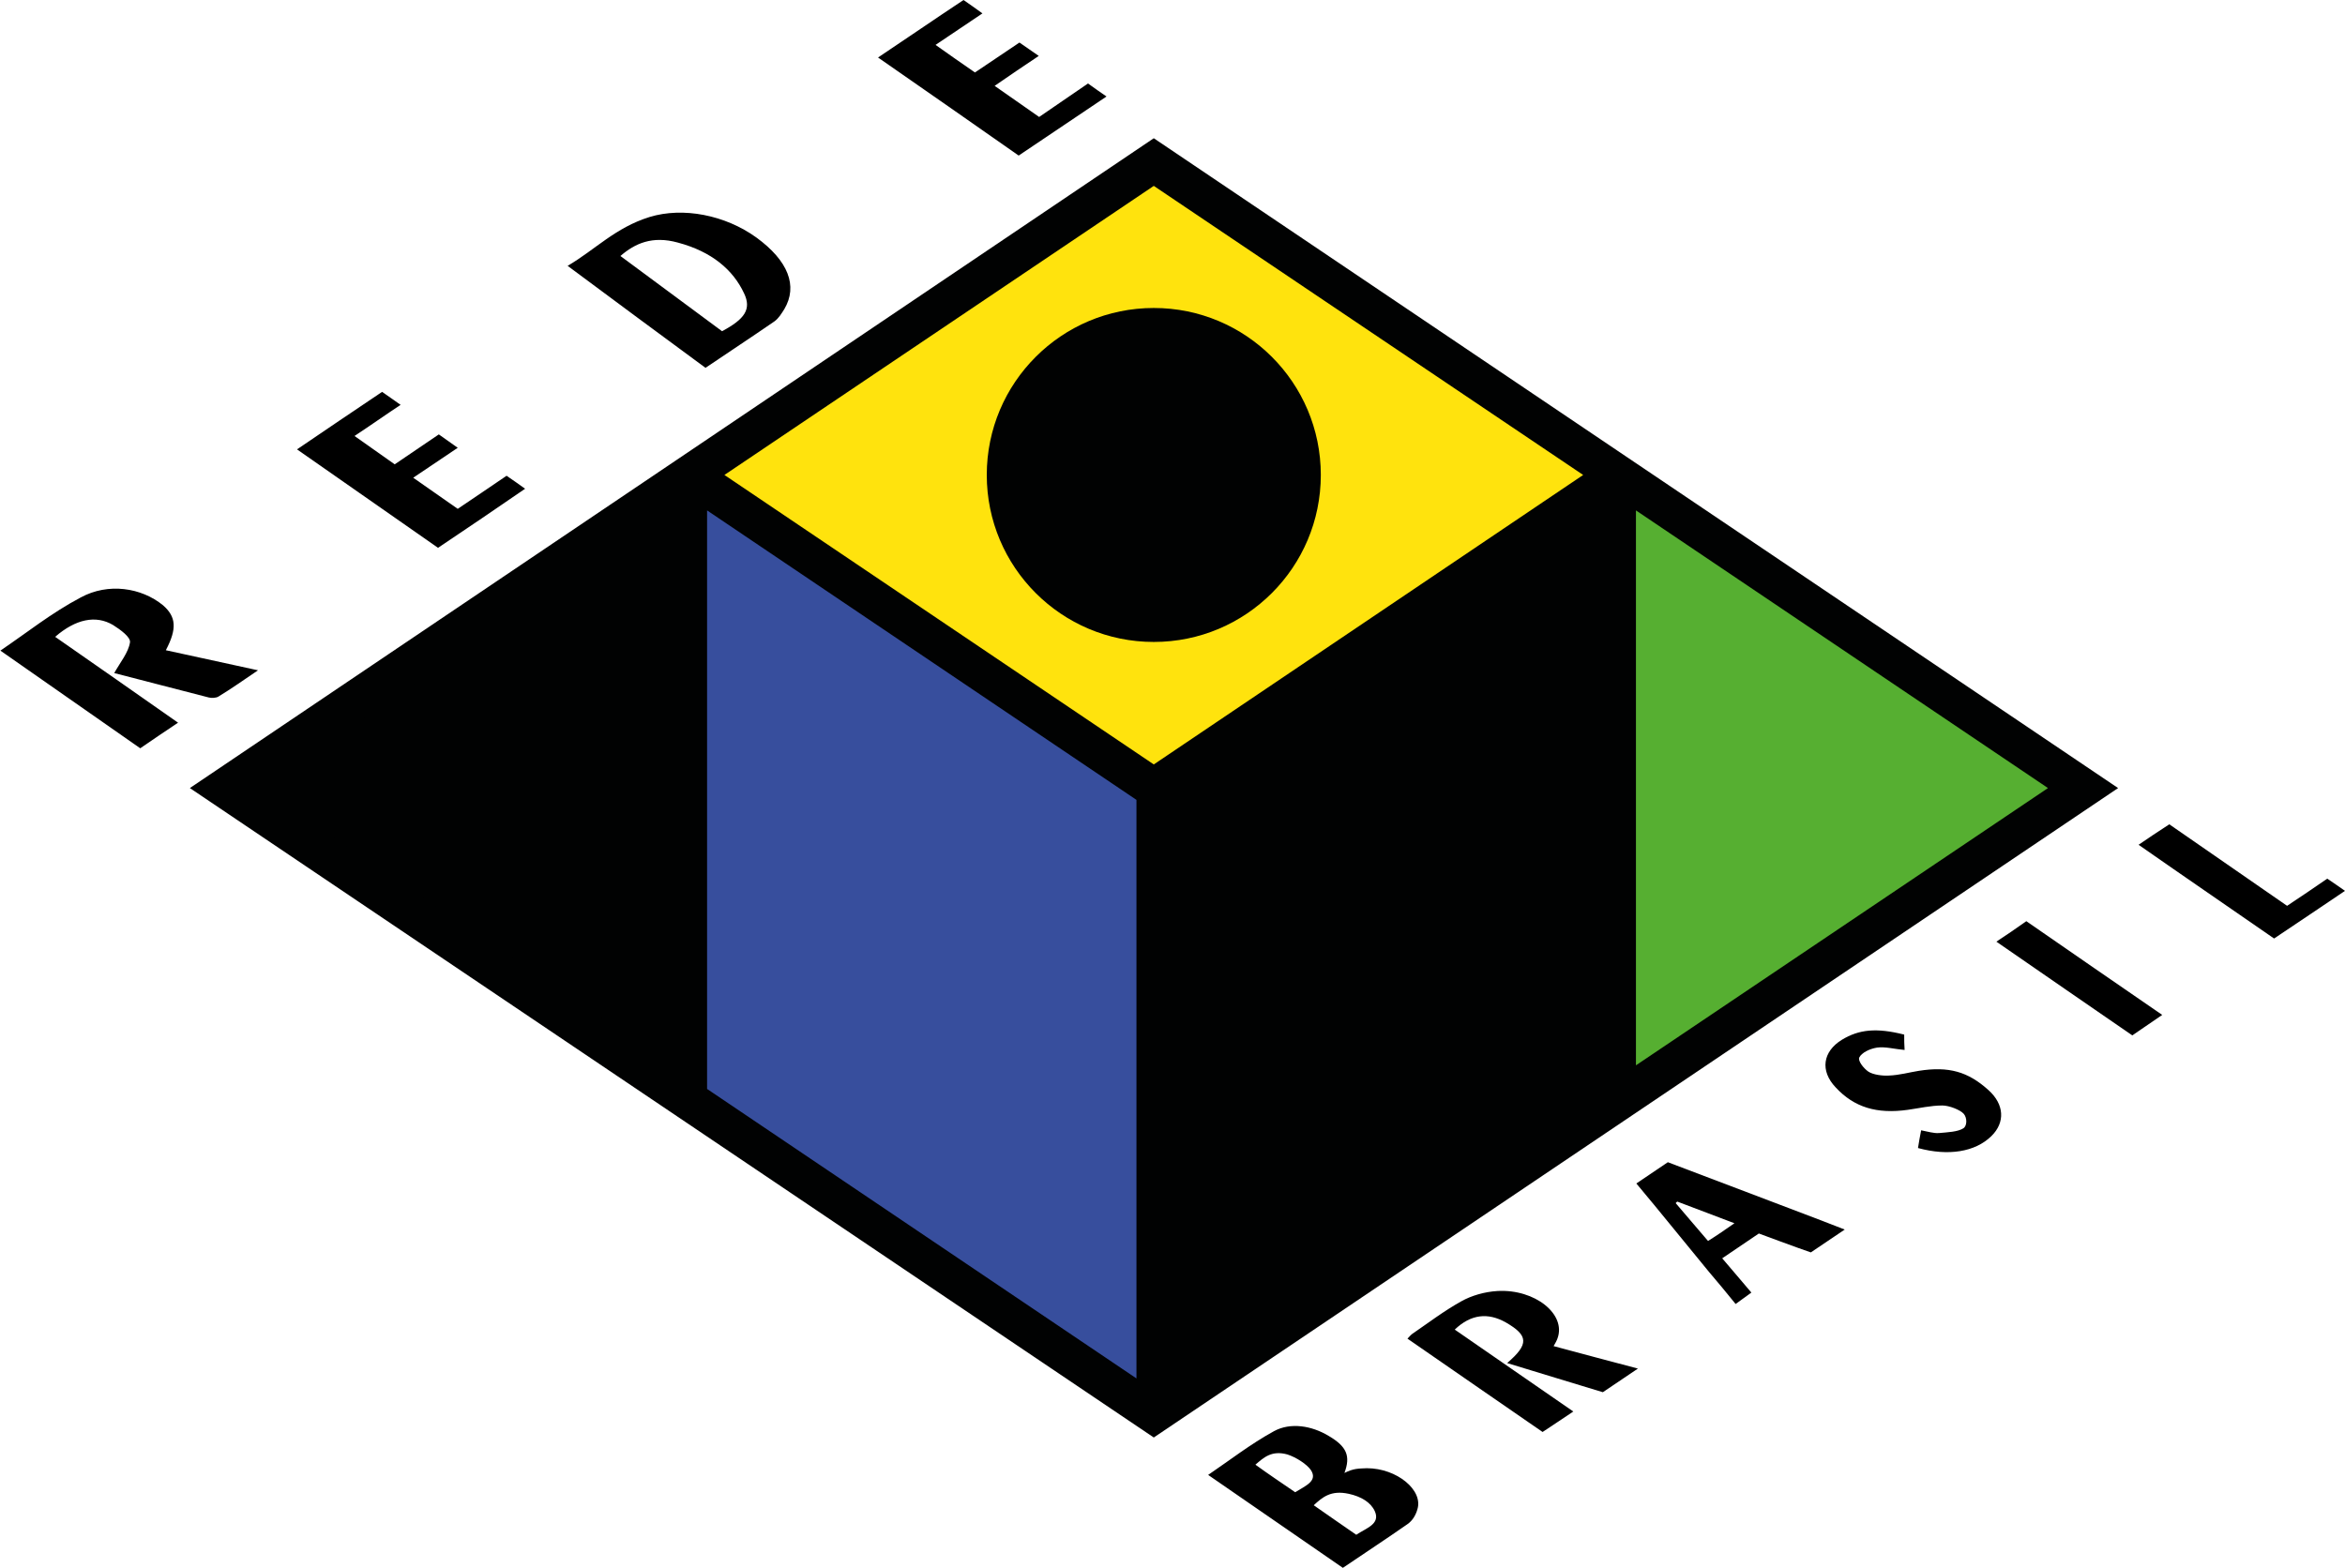
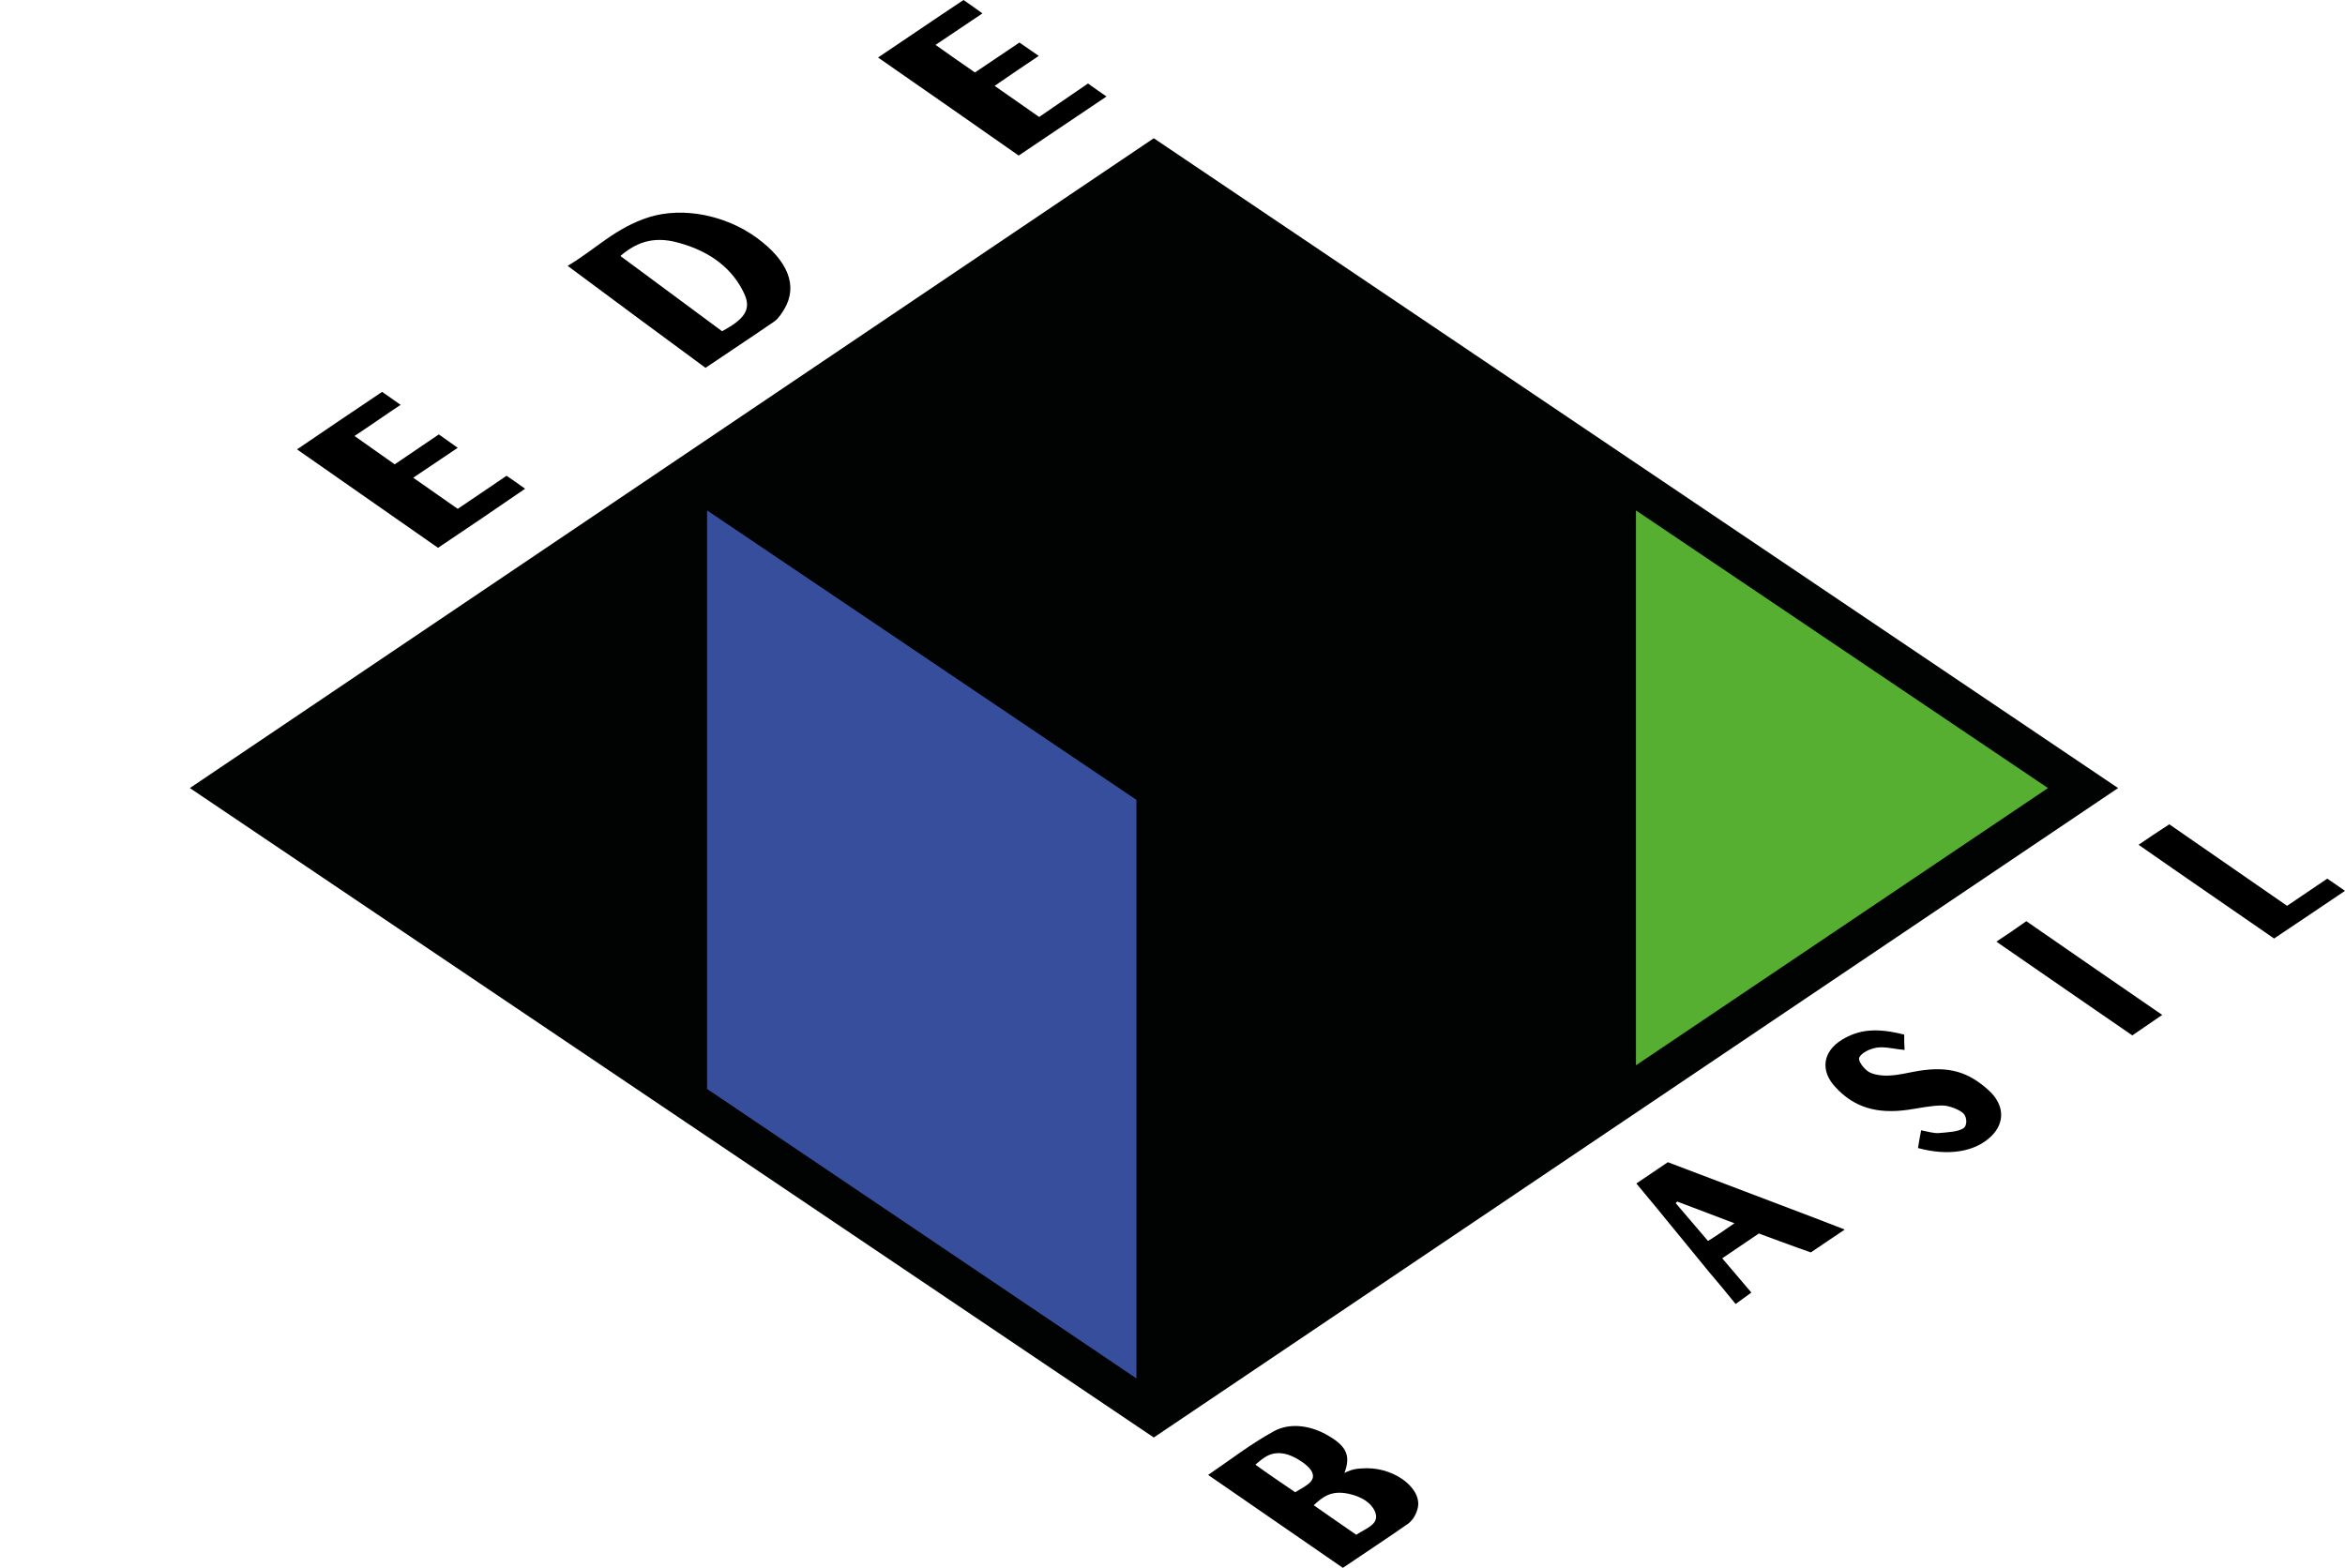
<svg xmlns="http://www.w3.org/2000/svg" version="1.1" id="Camada_1" x="0px" y="0px" viewBox="0 0 595.3 398.1" style="enable-background:new 0 0 595.3 398.1;" xml:space="preserve">
  <style type="text/css">
	.st0{fill:#010202;}
	.st1{fill:#FFE30D;}
	.st2{fill:#374E9D;}
	.st3{fill:#56AF31;}
</style>
  <g>
    <polygon class="st0" points="48.2,200.1 292.9,35.1 537.7,200.1 292.9,365  " />
-     <polygon class="st1" points="183.9,120.6 292.9,47.2 401.9,120.6 292.9,194.1  " />
    <polygon class="st2" points="179.5,276.5 179.5,129.6 288.5,203.1 288.5,350  " />
    <polygon class="st3" points="415.3,129.6 519.9,200.1 415.3,270.5  " />
    <polygon class="st0" points="297.4,203.1 406.4,129.6 406.4,276.5 297.4,350  " />
    <polygon class="st0" points="66,200.1 170.5,129.6 170.5,270.5  " />
    <circle class="st0" cx="292.9" cy="120.6" r="42.4" />
    <g>
      <path d="M179.1,93.4c-11.8-8.7-23.2-17.1-35-25.9c7-4.1,12.1-9.7,20.8-12.4c8.5-2.6,19.2-0.5,27.1,5.2c8.1,5.9,10.6,12.3,7.1,18.2    c-0.7,1.1-1.4,2.3-2.5,3.1C190.8,85.6,185,89.4,179.1,93.4z M157.5,65c8.8,6.5,17.3,12.8,25.8,19.1c5.8-3.1,7.5-5.6,5.6-9.6    c-2.8-6-8.2-10.6-16.8-12.9C165.6,59.8,161.2,61.8,157.5,65z" />
-       <path d="M42.1,165.1c7.7,1.7,15.2,3.3,23.4,5.1c-3.7,2.5-6.8,4.7-10.1,6.7c-0.5,0.3-1.7,0.4-2.4,0.2c-8.3-2.1-16.5-4.3-24-6.2    c1.5-2.7,3.6-5.2,4-7.8c0.2-1.3-2.4-3.2-4.3-4.4c-4.4-2.6-9.5-1.5-14.7,3c10.3,7.2,20.7,14.4,31.2,21.8c-3.3,2.2-6.4,4.3-9.6,6.5    c-11.8-8.3-23.7-16.5-35.5-24.8c6.8-4.6,13-9.6,20.4-13.5c7-3.8,15.4-2.5,20.9,2C44.7,156.6,45,159.6,42.1,165.1z" />
      <path d="M111.2,139.1c-12-8.4-23.8-16.6-35.8-25c7.2-4.9,14.3-9.7,21.6-14.6c1.4,1,2.9,2,4.7,3.3c-3.8,2.5-7.6,5.2-11.7,7.9    c3.5,2.5,6.7,4.7,10.2,7.2c3.7-2.5,7.4-5,11.2-7.6c1.7,1.2,3.1,2.2,4.8,3.4c-3.7,2.5-7.4,5-11.3,7.6c3.9,2.7,7.4,5.2,11.3,7.9    c4.1-2.8,8.2-5.5,12.4-8.4c1.7,1.2,3.1,2.1,4.7,3.3C126.2,129,118.8,134,111.2,139.1z" />
      <path d="M276.2,21.2c1.8,1.3,3.1,2.2,4.7,3.3c-7.4,5-14.7,9.9-22.3,15C246.9,31.3,235,23,222.9,14.6c7.2-4.8,14.3-9.7,21.7-14.6    c1.6,1.1,3,2.1,4.8,3.4c-4,2.7-7.9,5.3-11.9,8c3.4,2.4,6.5,4.6,10,7c3.7-2.5,7.4-5,11.3-7.6c1.8,1.2,3.1,2.2,4.9,3.4    c-3.6,2.4-7.3,4.9-11.2,7.6c3.9,2.7,7.4,5.2,11.3,7.9C267.8,26.9,271.9,24.2,276.2,21.2z" />
    </g>
    <g>
      <path d="M340.9,398.1c-11.6-8-23-15.9-34.2-23.6c5.6-3.8,10.7-7.8,16.7-11.1c4.2-2.3,9.6-1.4,13.9,1.2c4.6,2.7,5.6,5.1,4,9.4    c2.4-1.2,3.6-1.1,5.7-1.2c7.6,0,14.4,5.6,12.8,10.5c-0.4,1.4-1.2,2.8-2.5,3.7C352,390.7,346.5,394.3,340.9,398.1z M344.3,389.7    c2.5-1.7,6.2-2.7,4.7-6c-1-2.2-3.4-3.7-6.6-4.4c-4.6-1-6.7,0.9-8.9,2.9C337.1,384.7,340.5,387.1,344.3,389.7z M328.8,378.9    c2.5-1.6,5.8-2.8,4-5.6c-1-1.5-3.8-3.3-6-4c-4-1.1-6,0.8-8.1,2.6C322,374.3,325.3,376.5,328.8,378.9z" />
-       <path d="M382.6,346.1c5.6-4.8,5.4-7-0.3-10.3c-4.6-2.6-8.9-2.1-13,1.8c9.9,6.9,19.9,13.7,30.1,20.8c-2.7,1.8-5.2,3.5-7.8,5.2    c-11.4-7.9-22.8-15.7-34.3-23.7c0.4-0.4,0.7-0.8,1.2-1.2c4.1-2.8,8-5.8,12.5-8.3c2.5-1.4,5.8-2.4,9.2-2.6    c9.5-0.5,17.4,5.9,15.2,12c-0.2,0.6-0.6,1.3-1,2c7,1.9,13.9,3.7,21.4,5.7c-3,2-8.9,6-8.9,6C399.5,351.3,390.6,348.5,382.6,346.1z" />
      <path d="M468.3,312.2c-2.8,1.9-8.6,5.8-8.6,5.8c-3-1-13.2-4.8-13.2-4.8l-9.3,6.3c0.9,1,6.6,7.8,7.4,8.7l-4,2.9    c-2.4-3-4.6-5.6-6.8-8.2c-5.7-6.9-12.6-15.5-18.4-22.4l8-5.4C434.4,299.3,467,311.6,468.3,312.2z M440.3,310.6    c-5-1.9-9.8-3.7-14.5-5.5c-0.1,0.1-0.3,0.2-0.4,0.4c2.7,3.2,5.4,6.3,8.2,9.6C436,313.6,438,312.2,440.3,310.6z" />
      <path d="M486.9,291.5c0.2-1.4,0.5-2.9,0.8-4.5c1.6,0.3,3.2,0.8,4.5,0.7c2.2-0.2,4.8-0.3,6.2-1.2c1-0.6,1-2.7,0.1-3.7    c-0.9-1-3.7-2.1-5.4-2.1c-3,0-5.9,0.7-8.8,1.1c-7.8,1.1-13.6-0.6-18.3-5.7c-4-4.2-3.3-9.1,1.6-12.1c4.3-2.6,8.7-3.1,15.8-1.3    c0,1.3,0,2.5,0.1,3.9c-2.4-0.2-5-0.9-7-0.6c-1.9,0.3-3.9,1.3-4.5,2.5c-0.4,0.8,1,2.7,2.3,3.6c1.2,0.8,3.6,1.1,5.2,1    c2.7-0.1,5.1-0.8,7.6-1.2c7.6-1.2,12.5,0.2,17.7,4.9c4,3.6,4.3,8.2,0.7,11.7C501.4,292.5,494.6,293.6,486.9,291.5z" />
-       <path d="M590.8,223.1c1.7,1.2,3,2,4.5,3.1c-5.9,4-11.9,8-18,12.1c-11.4-7.9-22.8-15.7-34.4-23.8c2.5-1.7,5-3.4,7.8-5.2    c10,6.9,19.8,13.7,29.9,20.7C584.1,227.7,587.3,225.5,590.8,223.1z" />
+       <path d="M590.8,223.1c1.7,1.2,3,2,4.5,3.1c-5.9,4-11.9,8-18,12.1c-11.4-7.9-22.8-15.7-34.4-23.8c2.5-1.7,5-3.4,7.8-5.2    c10,6.9,19.8,13.7,29.9,20.7z" />
      <path d="M506.8,239.1c2.7-1.8,5.1-3.4,7.6-5.2c11.5,8,22.9,15.8,34.5,23.8c-2.5,1.7-5,3.4-7.6,5.2    C529.8,255,518.4,247.1,506.8,239.1z" />
    </g>
  </g>
</svg>